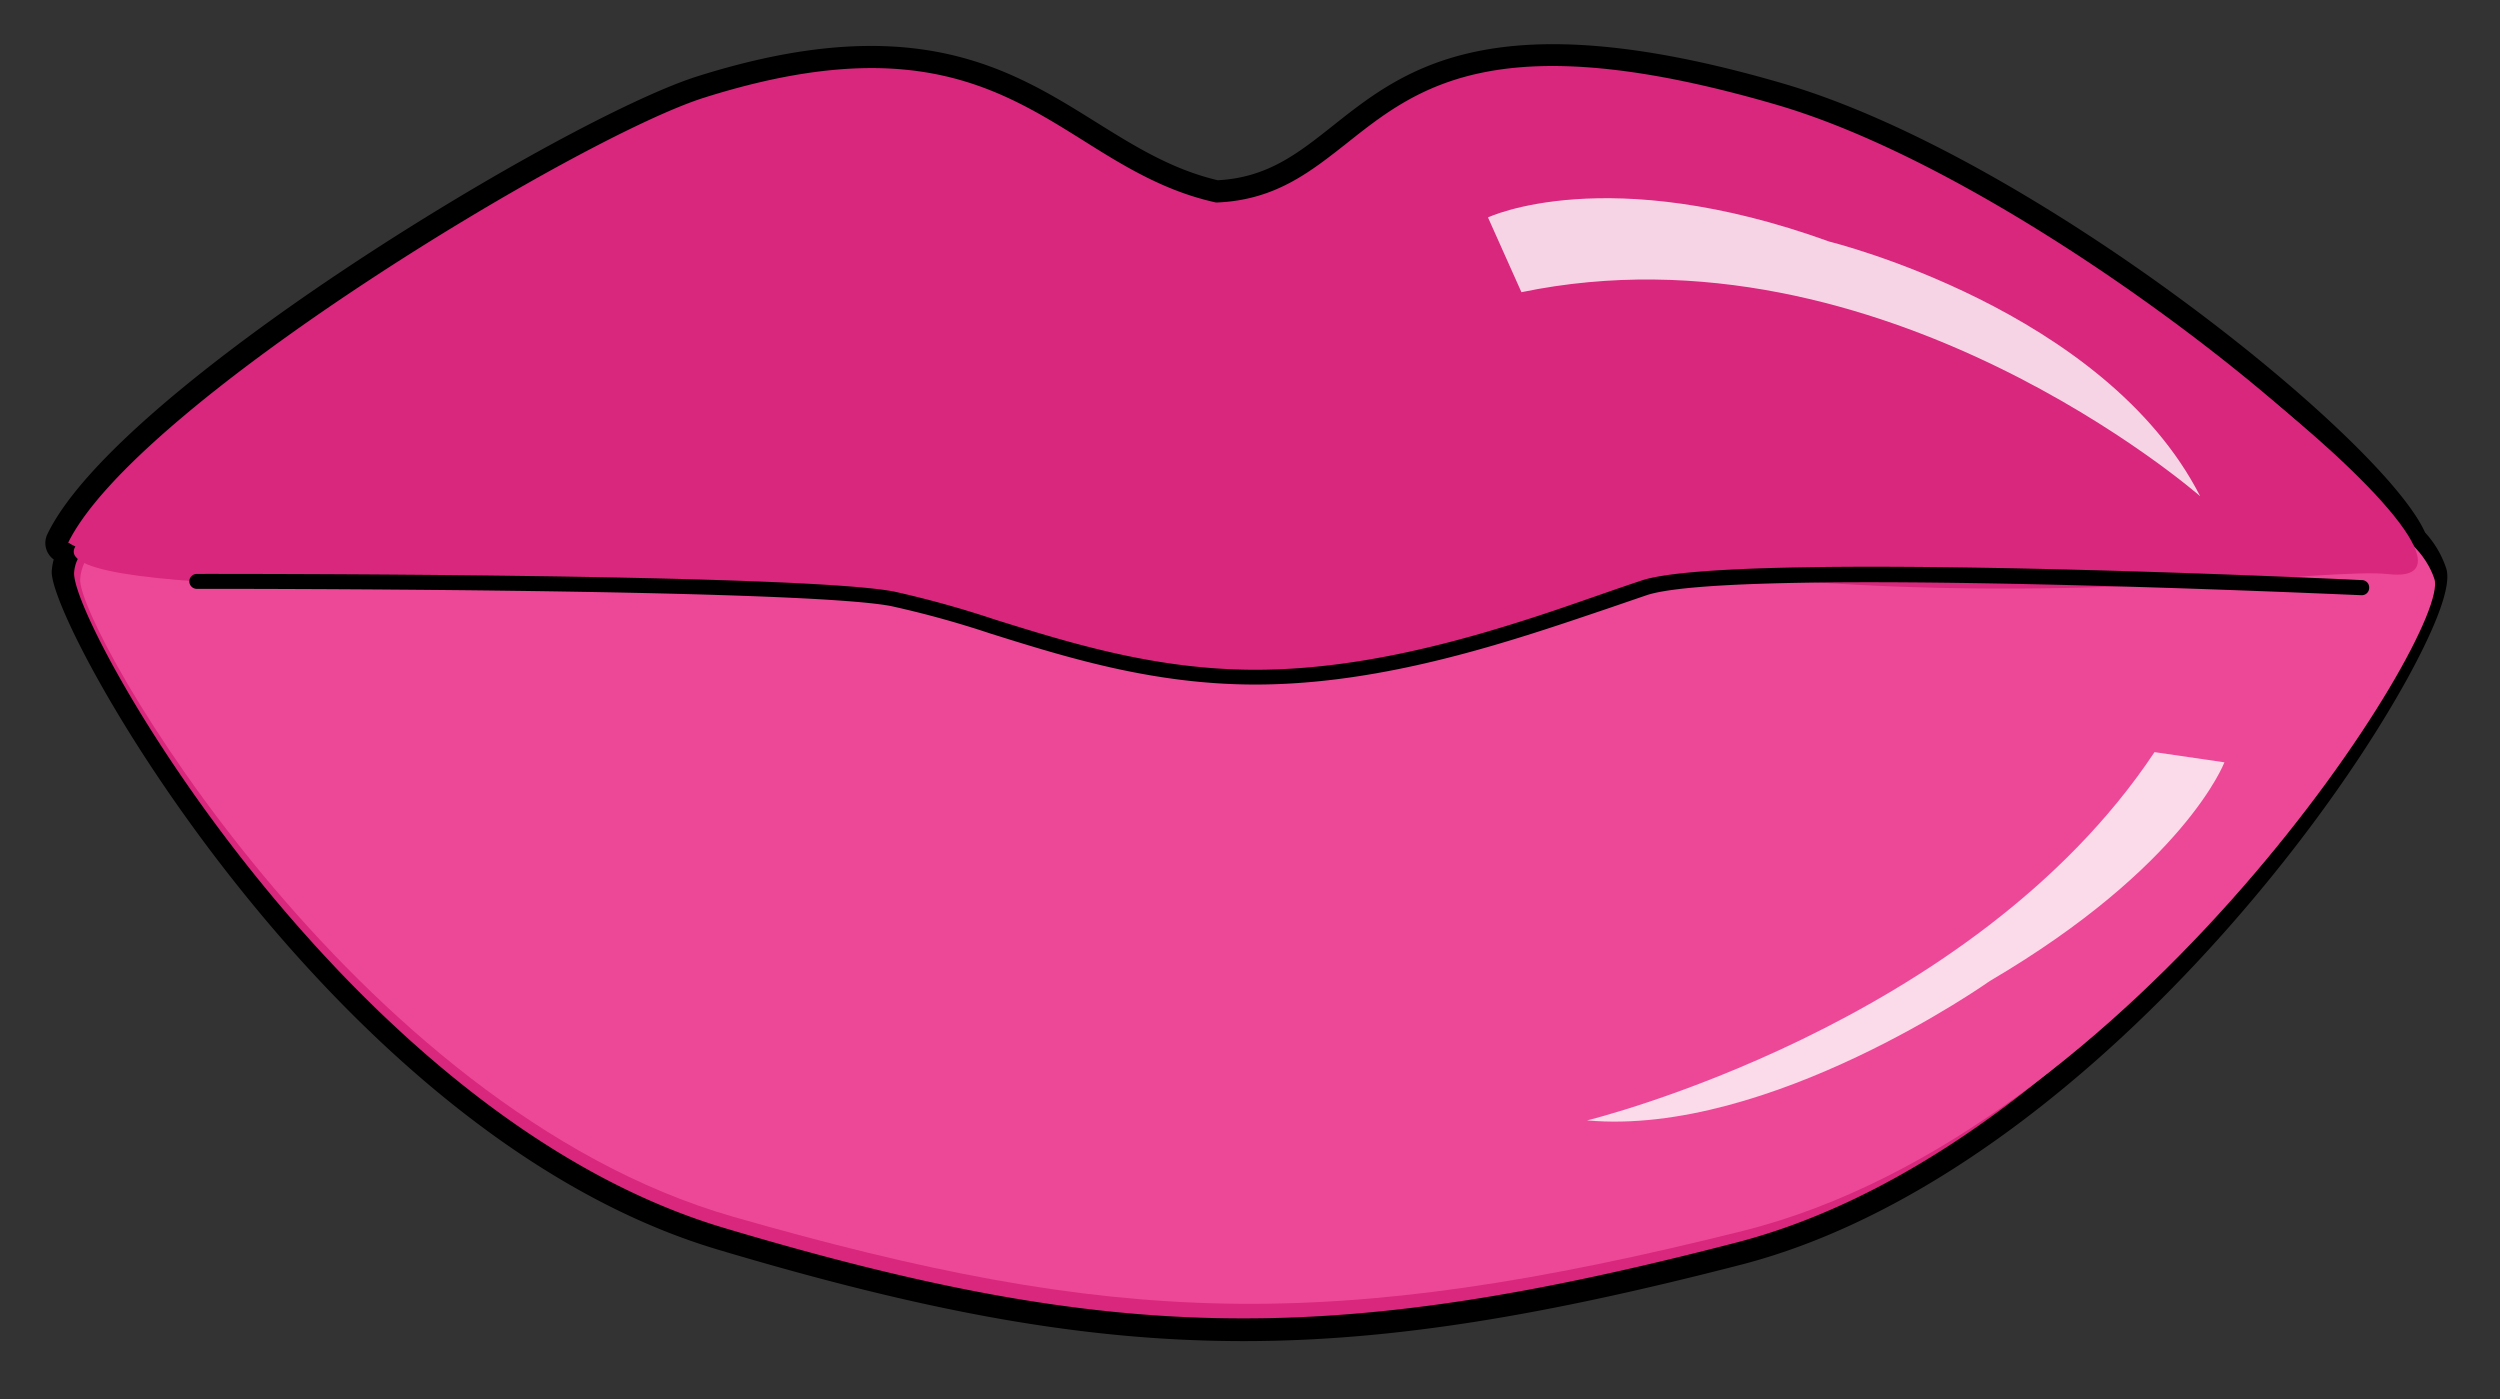
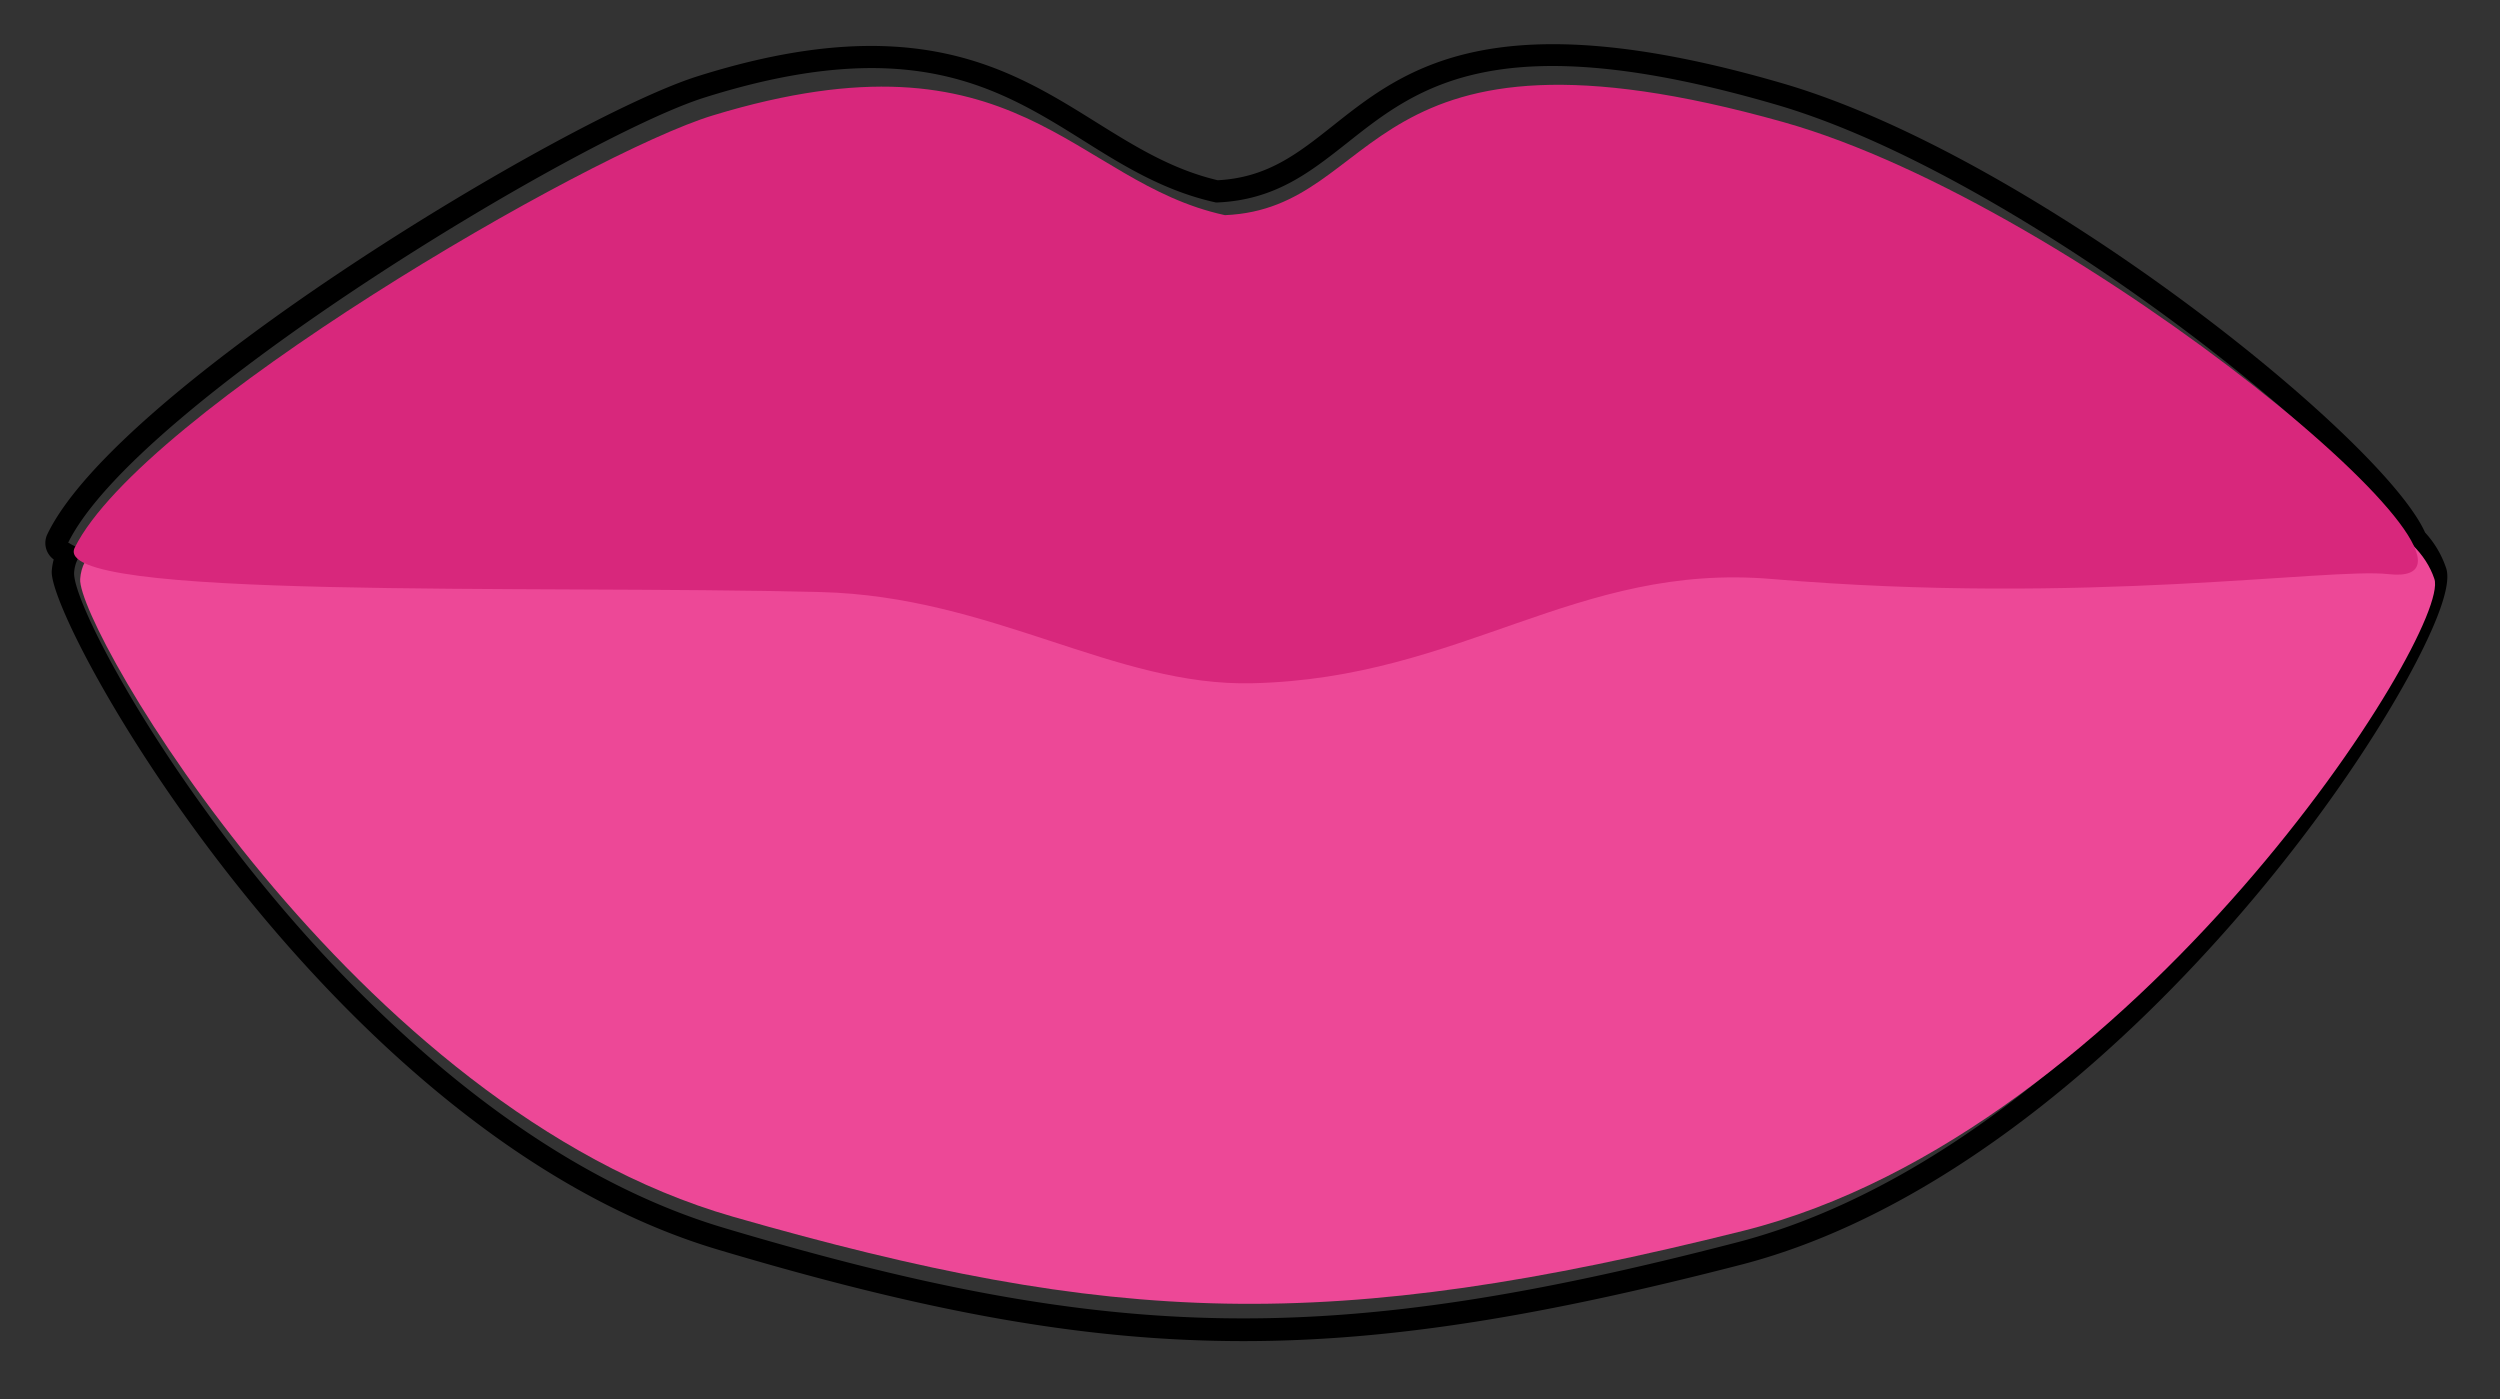
<svg xmlns="http://www.w3.org/2000/svg" viewBox="0 0 343 192">
  <rect x="0" y="0" width="343" height="192" fill="#333333" stroke="none" />
  <defs>
    <style>.cls-1{fill:#d8277c;}.cls-2{fill:#ed4897;}.cls-3{fill:#fff;opacity:0.8;}</style>
  </defs>
  <g id="usta-2" data-name="usta">
-     <path class="cls-1" d="M334.16,78.45a12.13,12.13,0,0,0-2.75-4.54c-5.2-12.49-53.69-51.22-87.26-61C185.32-4.28,189,25.29,166.93,26.24c-21.14-4.76-28.5-27.66-70.78-14.3C79,17.37,17.26,54.5,7.9,73.93c-.42.86.1,1.59,1.33,2.21a6.25,6.25,0,0,0-.59,2.31c-.45,6.92,37.81,75.87,90.27,91.49,52.67,15.69,82.42,16.89,139.73,2C292.87,157.87,336.56,85.91,334.16,78.45Z" />
    <path d="M170.62,184c-22.23,0-43.94-4.15-72.15-12.56C45.48,155.64,6.63,85.6,7.1,78.35a8.25,8.25,0,0,1,.27-1.59,2.79,2.79,0,0,1-.86-3.49c9.68-20.09,71.29-57.15,89.18-62.8,29.62-9.35,42.91-1.06,54.64,6.26,5.36,3.34,10.42,6.5,16.74,8,6.82-.36,11-3.67,15.83-7.5,9.77-7.75,21.93-17.39,61.68-5.79C279,21.47,327,60.21,332.72,73.06a13.53,13.53,0,0,1,2.9,4.92h0c.91,2.81-2.36,9.69-5.26,15-14.65,26.63-51.06,70-91.34,80.5C212.1,180.43,191.14,184,170.62,184ZM9.35,74.46c.09,0,.27.15.58.31l1.33.68-.64,1.35a4.82,4.82,0,0,0-.45,1.75c-.45,7,37.5,74.52,89.17,89.92,53.61,16,83.47,16.39,138.91,2,41.4-10.75,76.1-55.5,88.66-77.66,5.33-9.4,6-13.21,5.79-13.88a10.81,10.81,0,0,0-2.42-4L330,74.5c-4.93-11.86-53-50.43-86.27-60.13-38.21-11.16-49.21-2.45-58.9,5.24-5.08,4-9.88,7.83-17.82,8.17h-.2l-.21-.05c-6.92-1.56-12.49-5-17.89-8.4C137,12,124.88,4.48,96.61,13.4,79.58,18.78,18.76,55.37,9.35,74.46Z" />
    <path class="cls-2" d="M100.56,166.93c52.26,15,81.78,16.16,138.64,1.93C293,155.39,336.36,86.58,334,79.44,324.6,51.3,201.56,73,214.22,70.66c36.48-6.64-6.69,16.27-38.16,17.72C125.9,83.57,124.15,78.43,97.24,76,54,72.16,11.91,65.76,11,79.44,10.55,86.06,48.51,152,100.56,166.93Z" />
    <path class="cls-1" d="M244.67,16.75C186.3.33,190,28.6,168.06,29.52c-21-4.56-28.28-26.45-70.24-13.69C80.76,21,19.55,56.54,10.26,75.12c-3.65,7.3,62.54,5.1,102.34,6.11,23.54.59,40.33,13,59.29,12.51,28.72-.69,44.31-16.58,71.21-14.3,43.23,3.66,76.37-1.58,84.58-.67C348.33,81.07,285.41,28.2,244.67,16.75Z" />
-     <path class="cls-3" d="M204.15,29.83S220.4,22.08,251,33.15c0,0,37.76,9.27,50.87,34.94,0,0-43.66-38.24-93.13-28Z" />
-     <path class="cls-3" d="M305.19,104.59s-5.39,14.26-32.18,30c0,0-30.2,21.38-55.27,19.13,0,0,52.8-12.86,77.86-50.53Z" />
-     <path d="M172.24,93.92c-14,0-25.87-3.71-36.36-7a136,136,0,0,0-13.6-3.76C109.66,80.71,27.79,80.79,27,80.79h0a1,1,0,1,1,0-2.05c3.38,0,82.9-.08,95.71,2.43A139.21,139.21,0,0,1,136.49,85c10.35,3.23,22.08,6.89,35.75,6.89,17.62,0,35-6,47.67-10.43,1.91-.66,3.69-1.28,5.33-1.82,12.35-4.12,95.28-.22,98.81-.05a1,1,0,0,1,1,1.07,1,1,0,0,1-1.07,1c-.86,0-86.07-4-98.06,0l-5.31,1.82C207.76,87.83,190.2,93.92,172.24,93.92Z" />
  </g>
</svg>